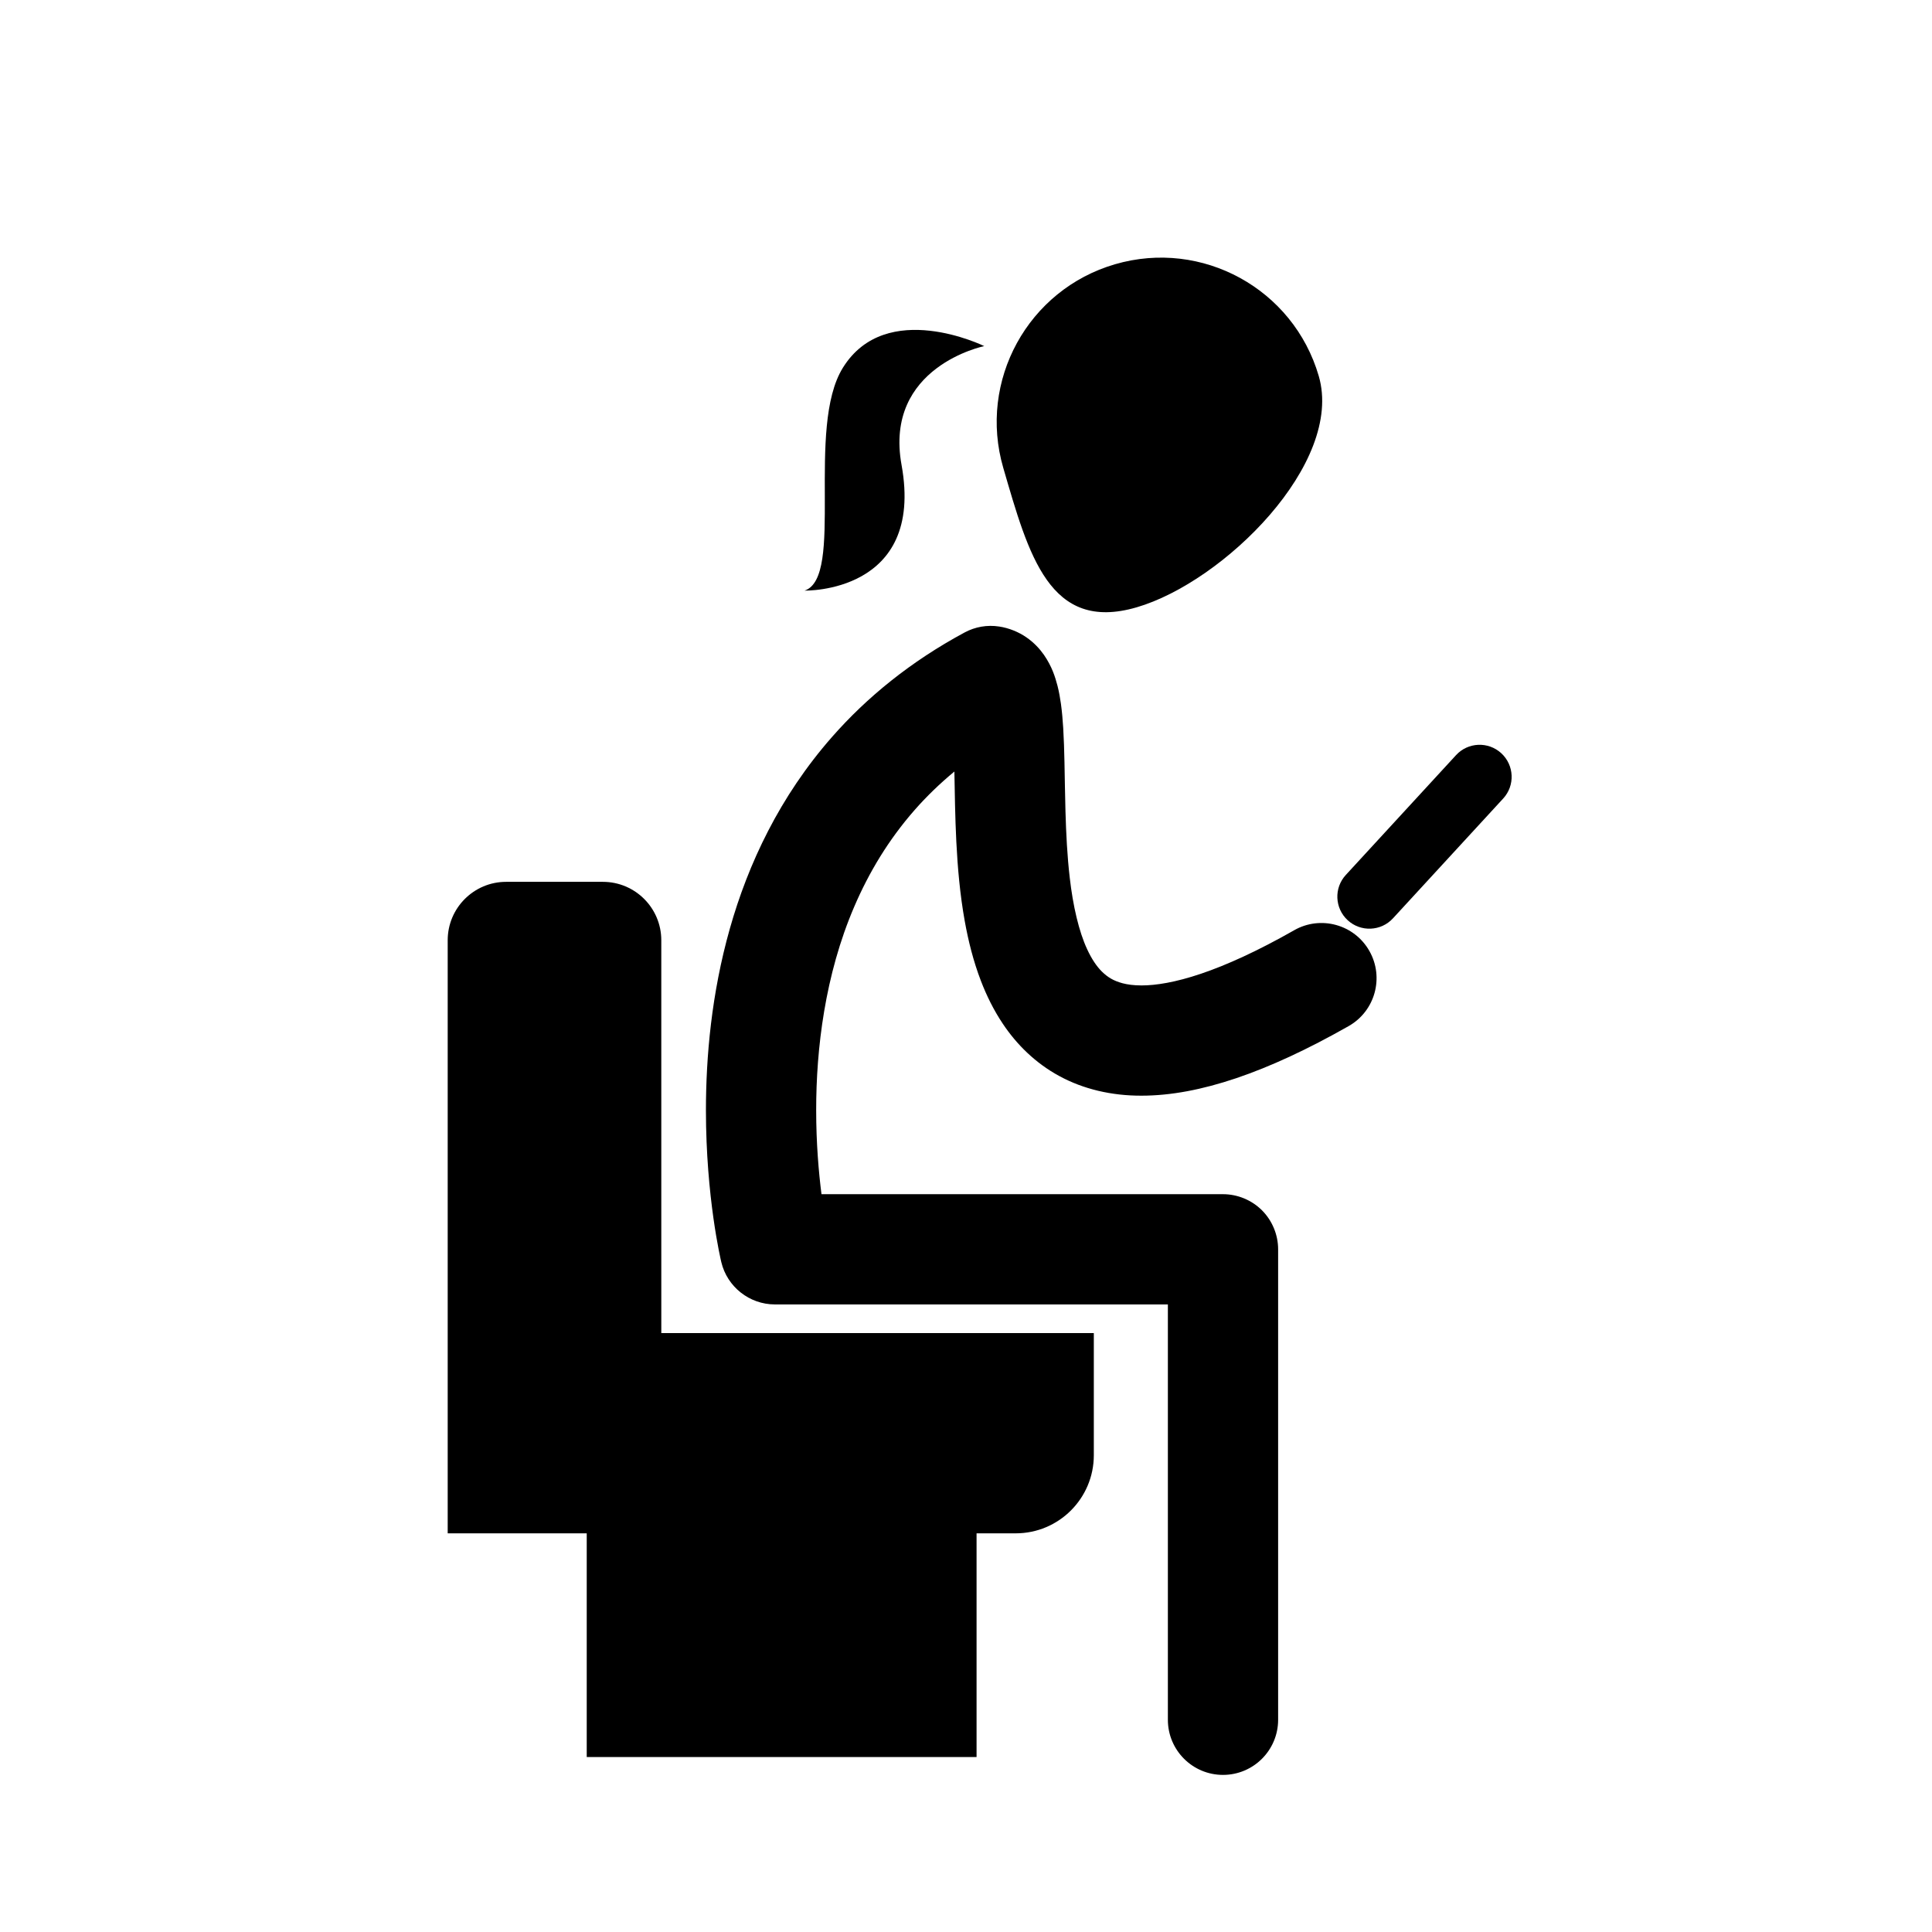
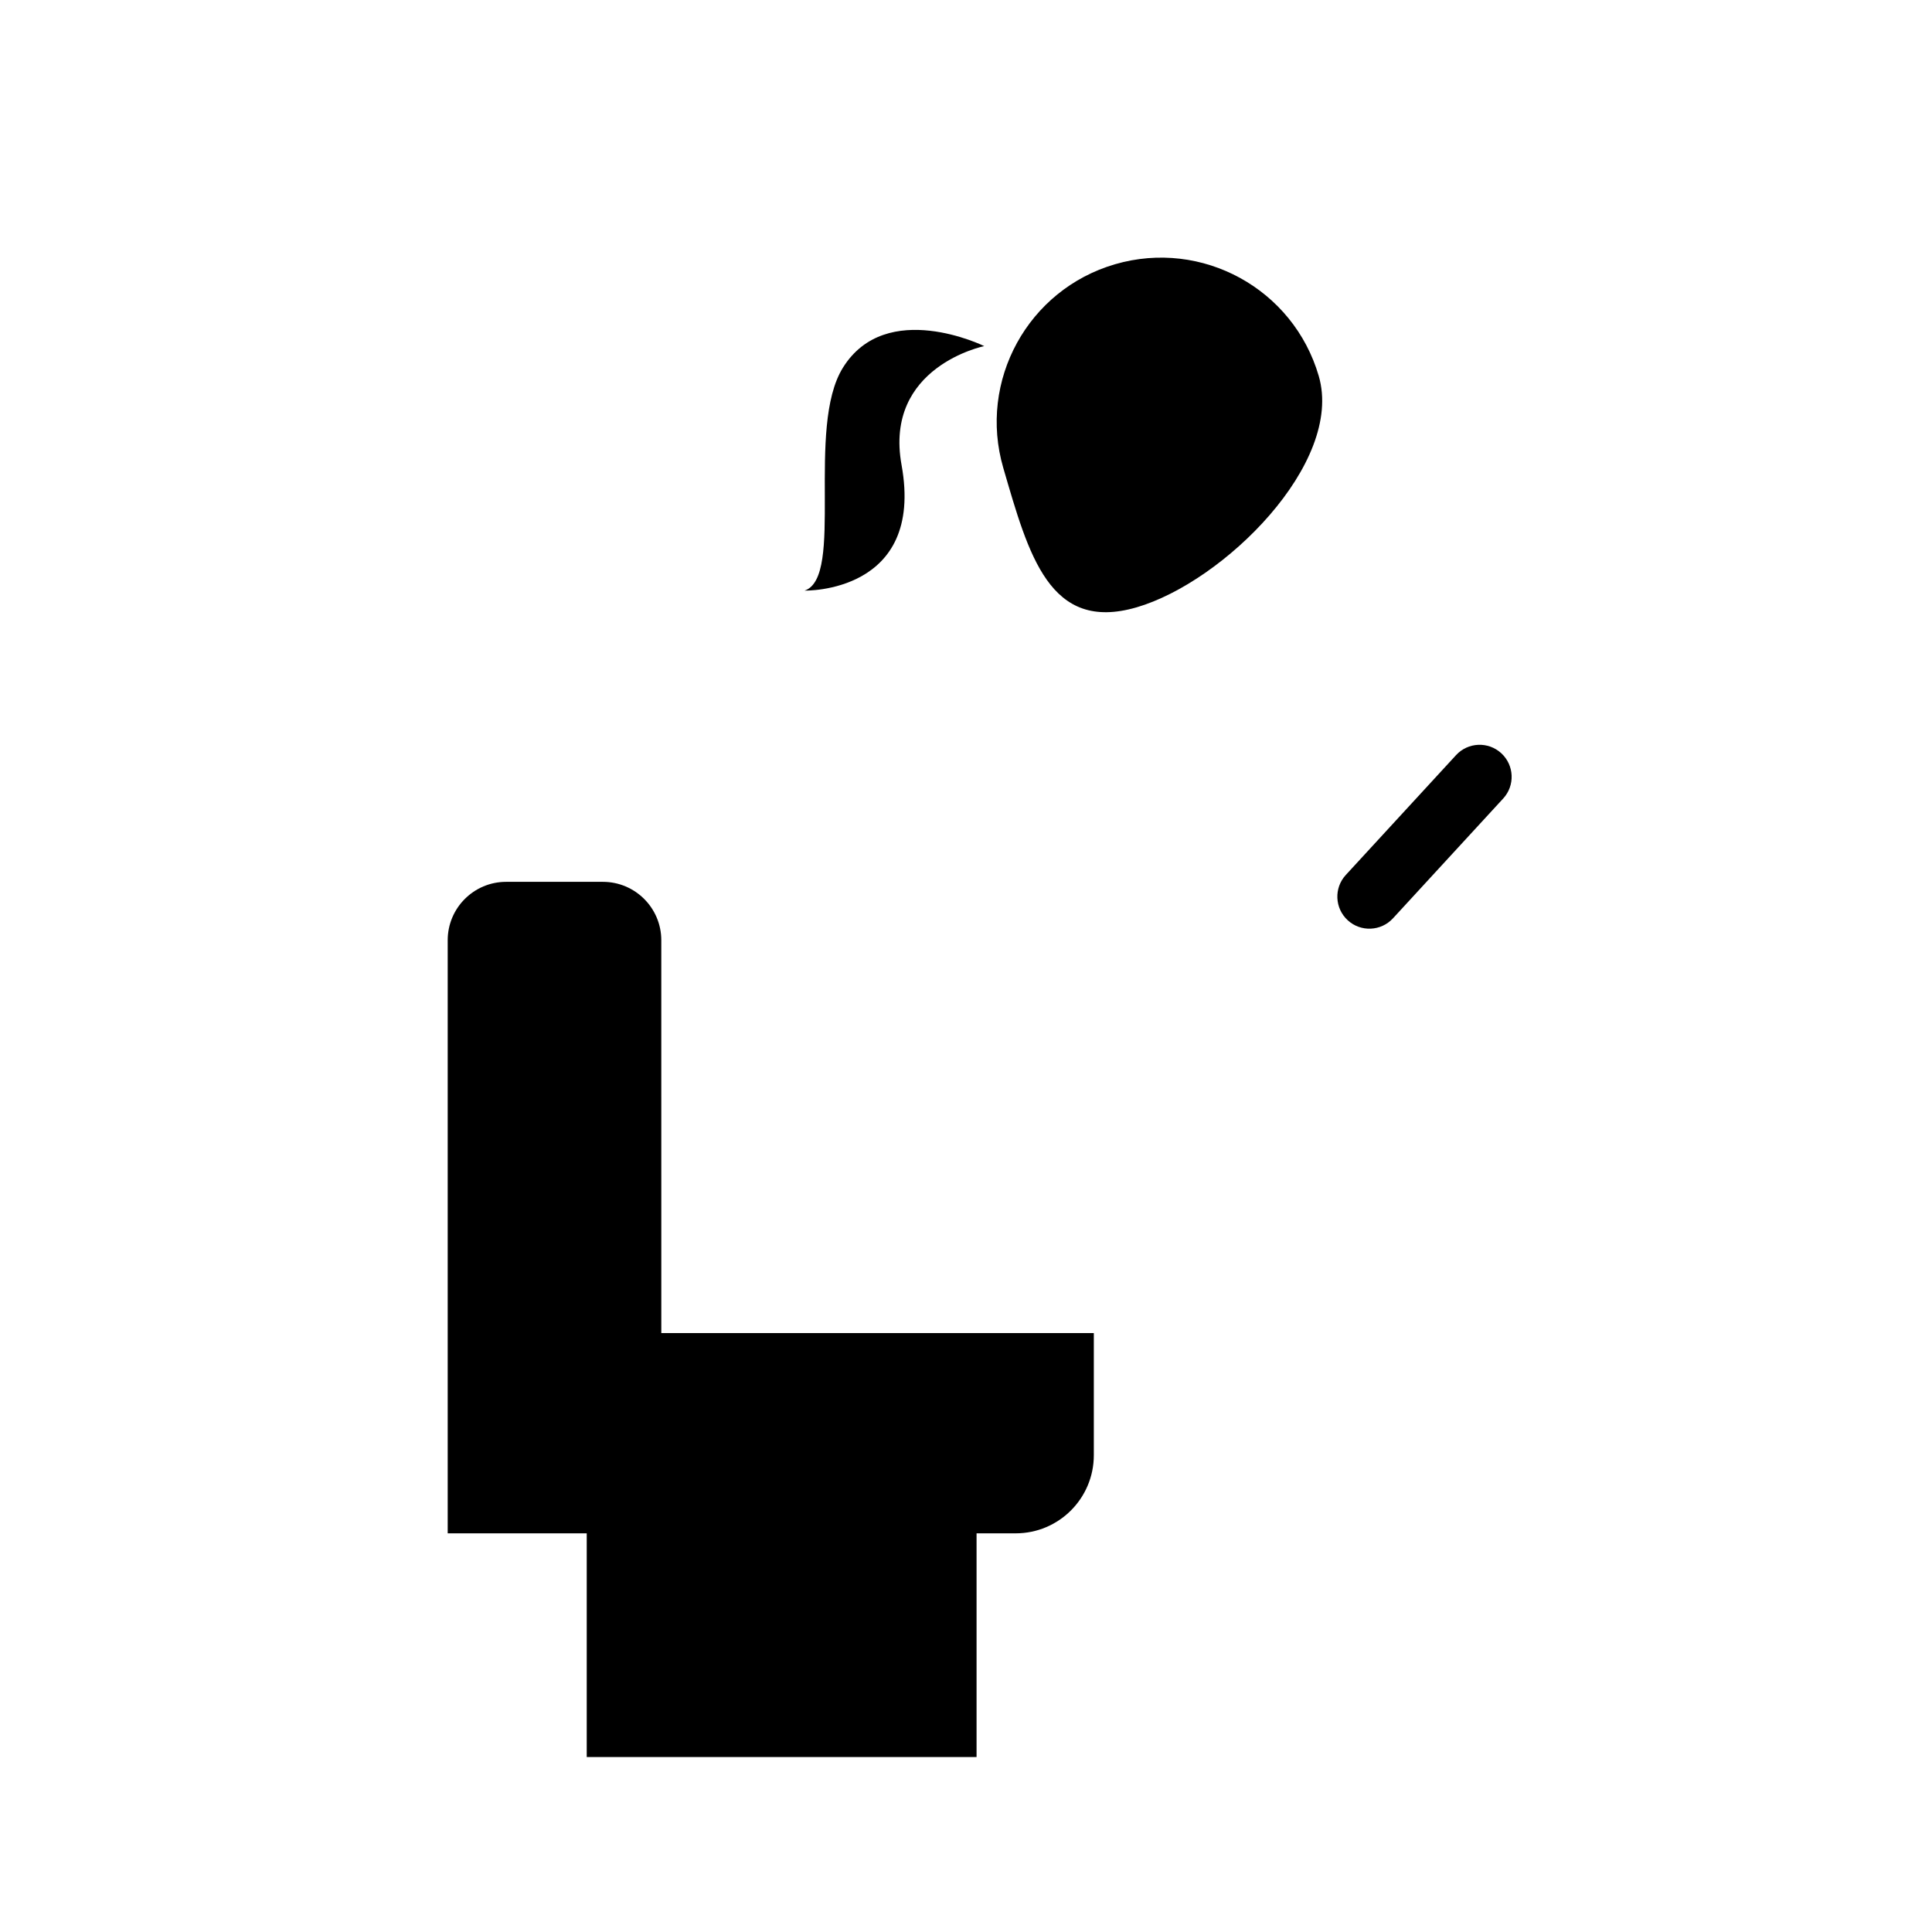
<svg xmlns="http://www.w3.org/2000/svg" fill="#000000" width="800px" height="800px" version="1.1" viewBox="144 144 512 512">
  <g>
-     <path d="m445.21 304.95c23.086-6.727 55-38.219 48.273-61.305-6.727-23.086-30.895-36.348-53.98-29.621-23.086 6.727-36.348 30.895-29.621 53.98 6.727 23.086 12.242 43.672 35.328 36.945z" />
+     <path d="m445.21 304.95c23.086-6.727 55-38.219 48.273-61.305-6.727-23.086-30.895-36.348-53.98-29.621-23.086 6.727-36.348 30.895-29.621 53.98 6.727 23.086 12.242 43.672 35.328 36.945" />
    <path d="m319.25 393.18c0-8.551-6.934-15.484-15.484-15.484h-25.637c-8.551 0-15.484 6.934-15.484 15.484v157.17h36.844v59.285h103.31v-59.285h10.367c11.438 0 20.707-9.273 20.707-20.707v-32.359h-114.62z" />
-     <path d="m486.98 390.52c-9.711 5.523-17.953 9.254-24.711 11.531-6.762 2.289-12 3.106-15.758 3.098-2.078 0-3.711-0.234-5.027-0.578-2.457-0.672-3.914-1.582-5.481-3.102-1.34-1.336-2.688-3.273-3.91-5.941-2.16-4.637-3.742-11.418-4.598-18.93-0.66-5.637-0.965-11.672-1.133-17.594-0.125-4.445-0.176-8.832-0.266-13.012-0.066-3.137-0.156-6.156-0.332-9.051-0.133-2.176-0.312-4.281-0.598-6.375-0.219-1.574-0.492-3.141-0.902-4.777-0.648-2.445-1.453-5.098-3.594-8.227-1.082-1.543-2.574-3.211-4.629-4.637-2.035-1.426-4.66-2.508-7.262-2.891-3.148-0.484-6.34 0.066-9.148 1.578-14.281 7.684-25.914 17.188-35.129 27.684-13.852 15.758-22.227 33.605-27.094 50.832-4.871 17.25-6.32 33.945-6.328 48.078 0.012 23.152 3.902 39.512 4.074 40.266 1.566 6.562 7.461 11.215 14.207 11.215h104.14v110.07c0 8.066 6.539 14.609 14.609 14.609 8.066 0 14.609-6.539 14.609-14.609v-124.68c0-3.848-1.559-7.609-4.277-10.328s-6.484-4.277-10.328-4.277h-106.41c-0.738-5.805-1.41-13.488-1.406-22.262-0.016-16.156 2.305-35.816 10.078-53.91 3.883-9.066 9.09-17.766 16.07-25.707 3.109-3.535 6.598-6.918 10.477-10.129 0.105 5.531 0.18 11.926 0.516 18.637 0.344 6.769 0.953 13.883 2.227 20.984 0.961 5.328 2.293 10.656 4.285 15.855 1.496 3.894 3.371 7.727 5.801 11.355 3.617 5.43 8.621 10.438 14.996 13.875 6.359 3.469 13.852 5.219 21.762 5.195 7.812-0.008 16.086-1.59 25.109-4.633 9.027-3.055 18.844-7.59 29.793-13.809 7.016-3.984 9.469-12.902 5.484-19.918-3.984-7.019-12.902-9.477-19.918-5.488z" />
    <path d="m541.86 343.62c-3.449-3.176-8.824-2.949-11.996 0.5l-29.211 31.754c-3.176 3.449-2.953 8.824 0.5 11.996 3.449 3.176 8.82 2.953 11.996-0.5l29.211-31.754c3.176-3.449 2.949-8.82-0.5-11.996z" />
    <path d="m382.92 267.21c-4.731-26.074 21.914-31.488 21.914-31.488s-25.965-12.773-37.461 5.734c-9.898 15.93 0.508 55.465-10.133 59.059 0.004 0 31.871 0.805 25.68-33.305z" />
  </g>
</svg>